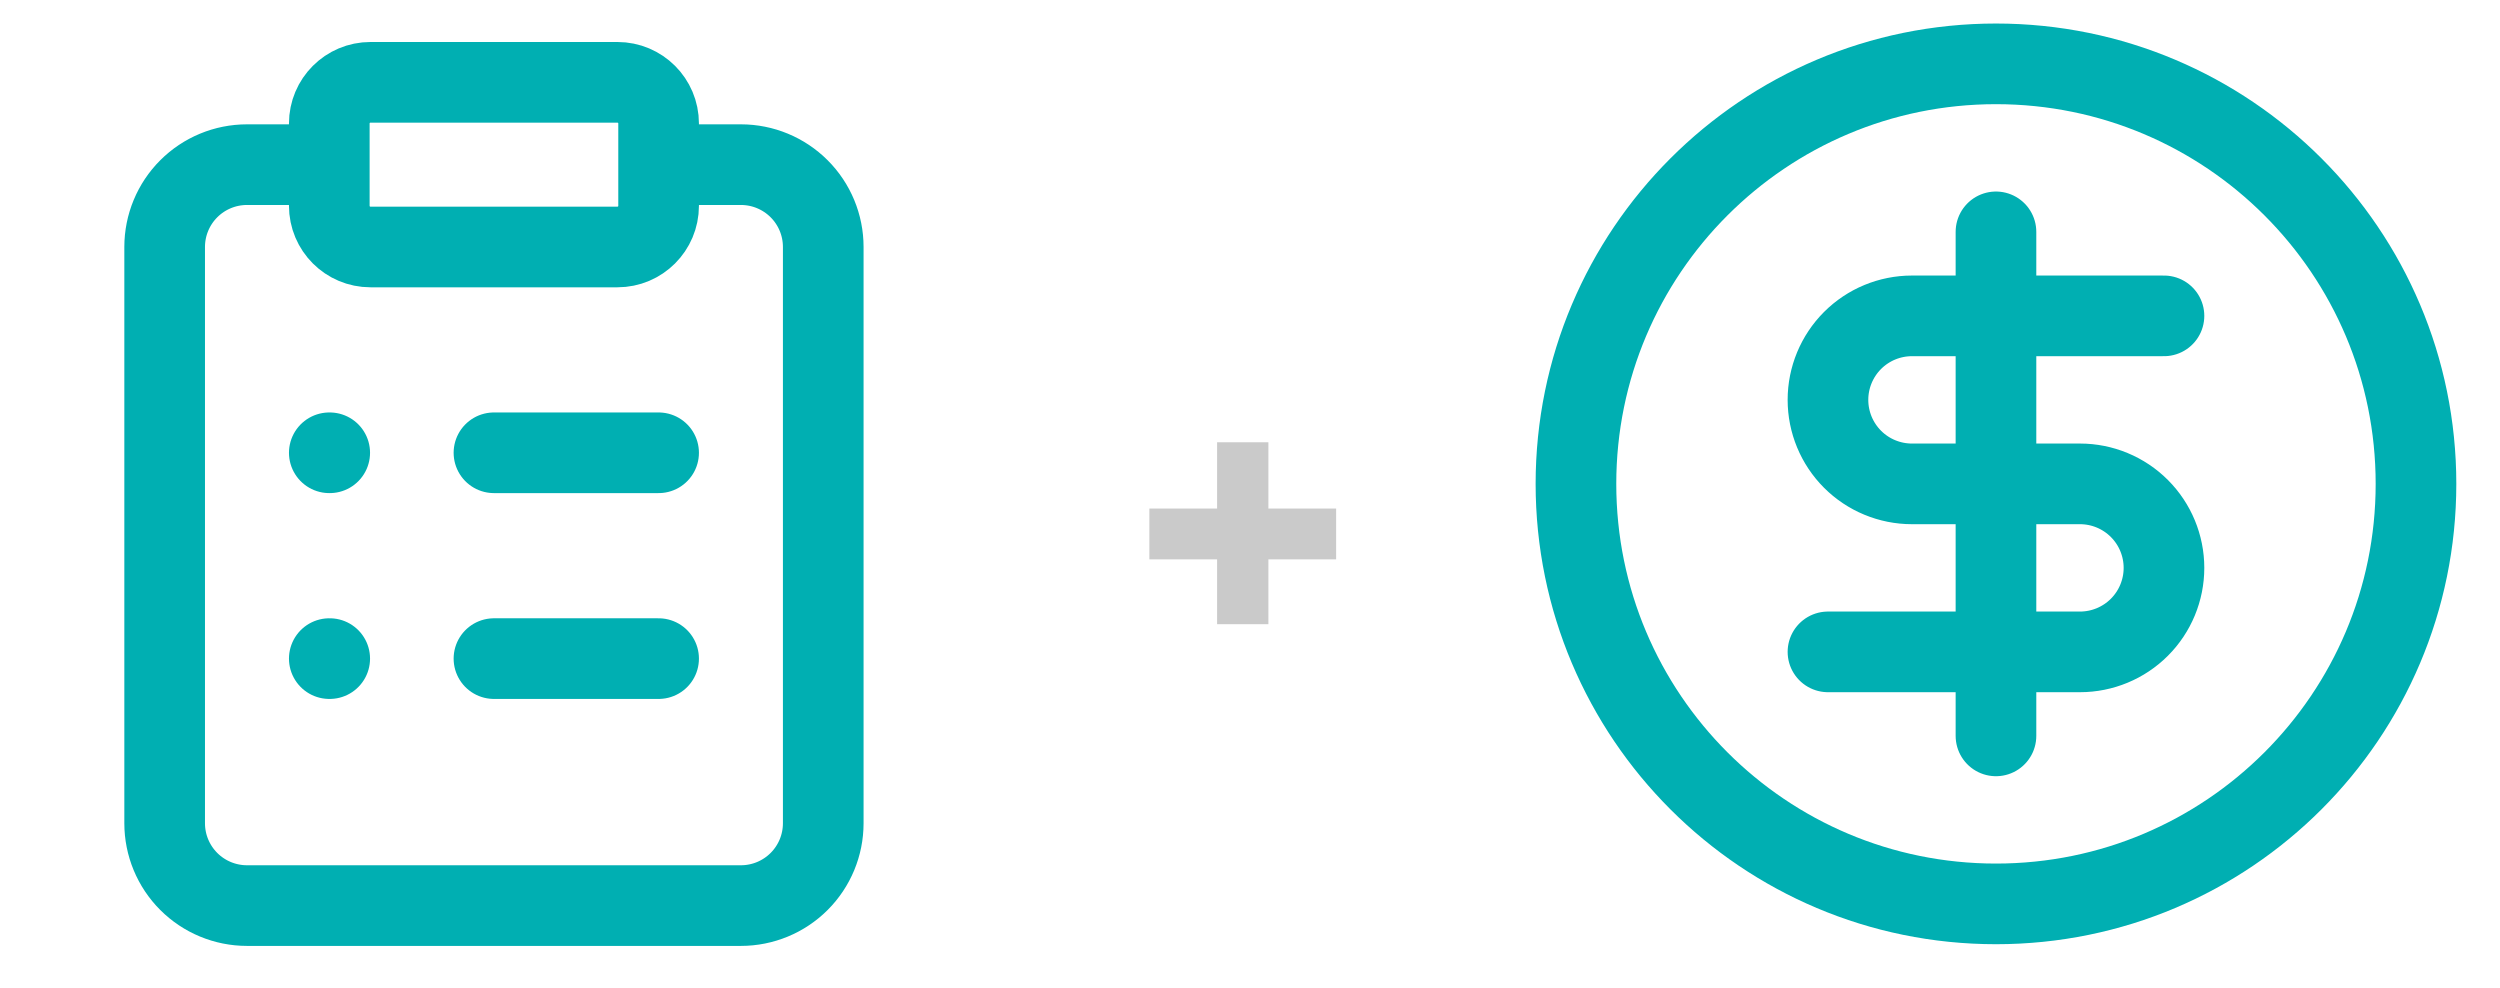
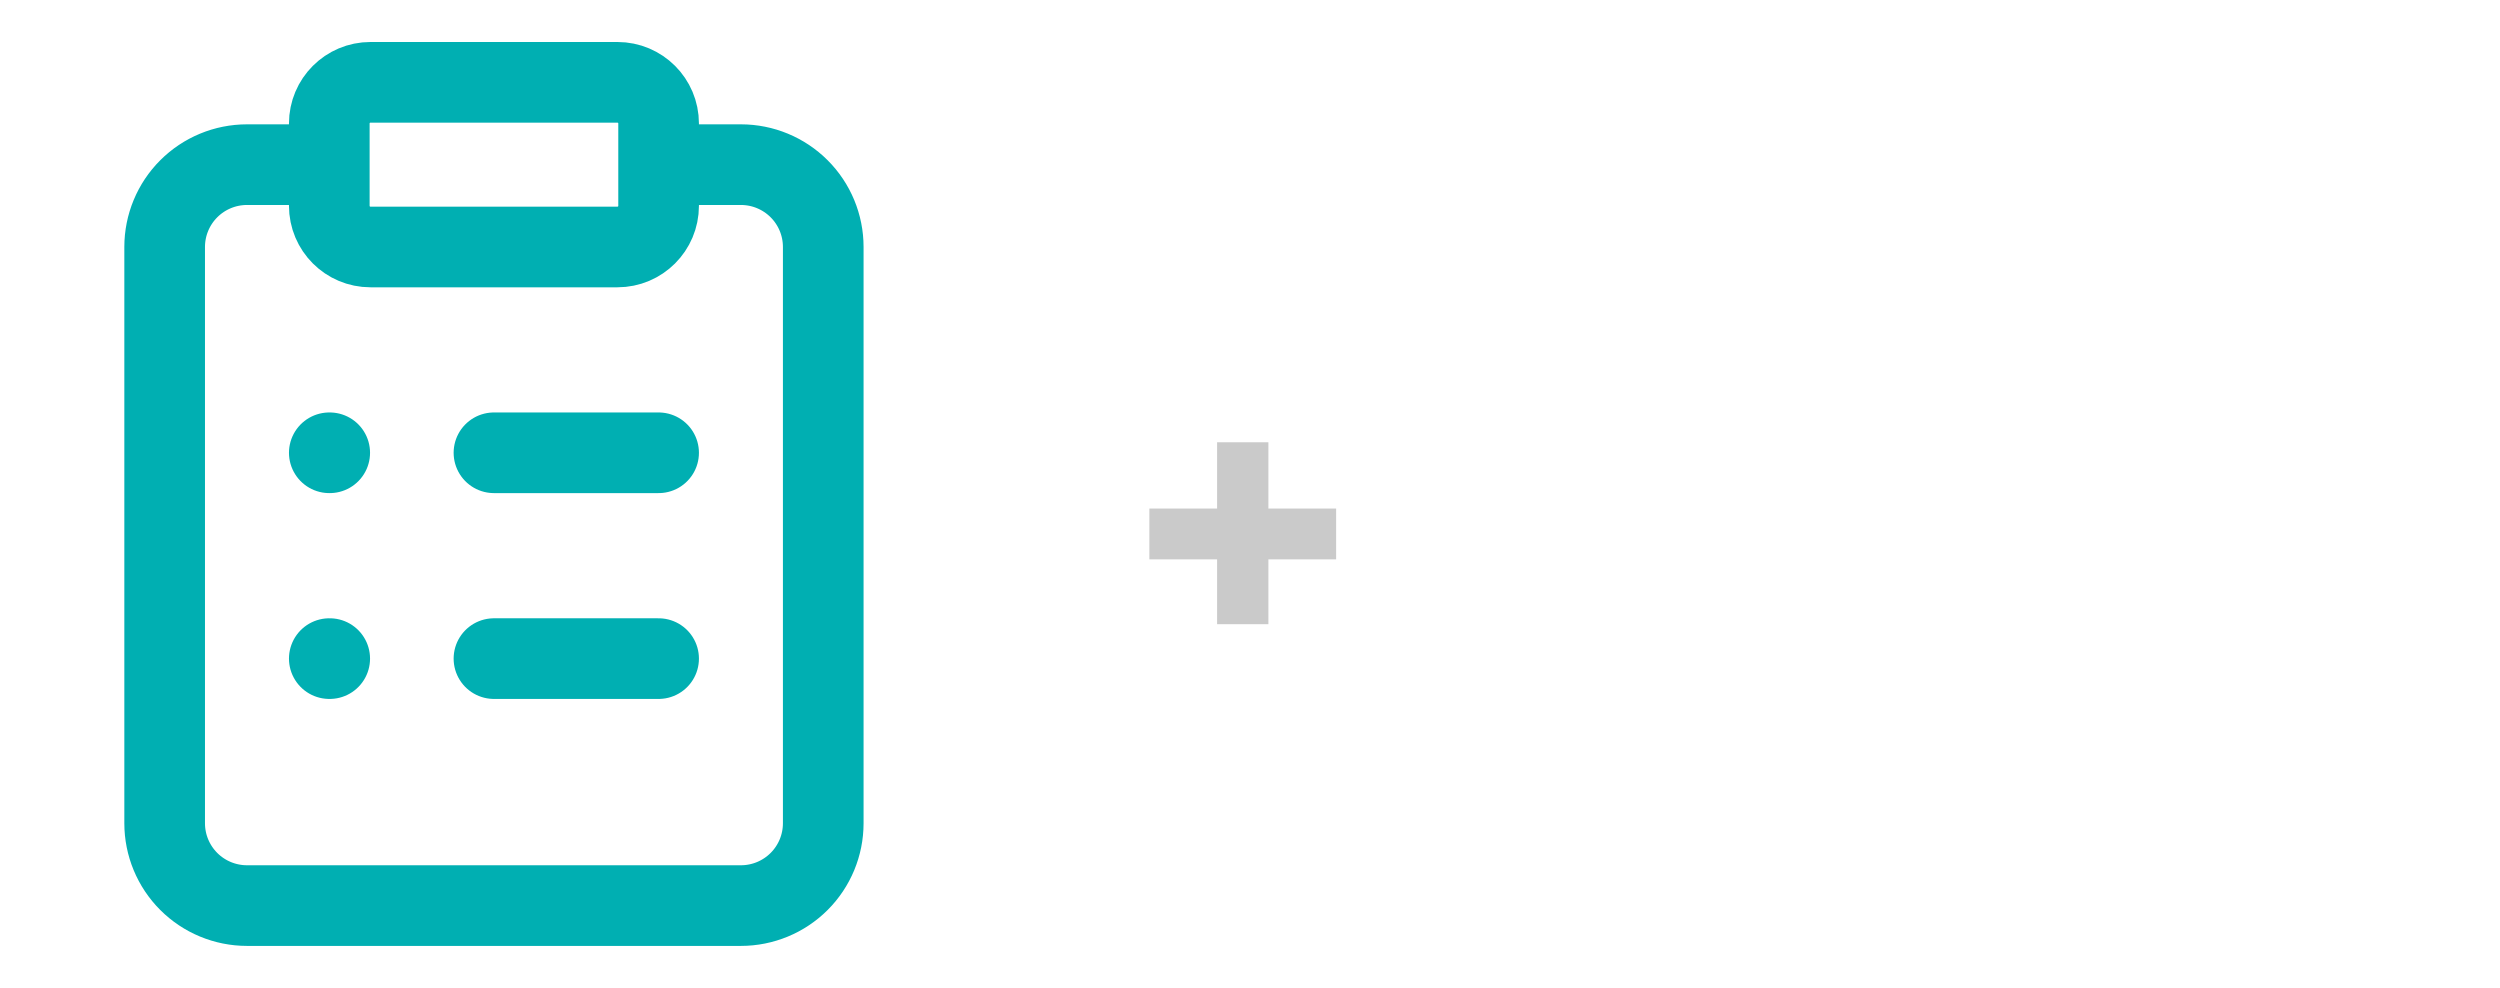
<svg xmlns="http://www.w3.org/2000/svg" width="124" height="49" viewBox="0 0 124 49" fill="none">
  <path d="M60.368 30.96V27.744H57.008V25.224H60.368V21.936H62.912V25.224H66.272V27.744H62.912V30.96H60.368Z" fill="#CACACA" />
  <path d="M32.667 8.167H36.75C37.833 8.167 38.872 8.597 39.637 9.363C40.403 10.128 40.833 11.167 40.833 12.25V40.833C40.833 41.916 40.403 42.955 39.637 43.721C38.872 44.486 37.833 44.917 36.75 44.917H12.25C11.167 44.917 10.128 44.486 9.363 43.721C8.597 42.955 8.167 41.916 8.167 40.833V12.25C8.167 11.167 8.597 10.128 9.363 9.363C10.128 8.597 11.167 8.167 12.25 8.167H16.333M24.5 22.458H32.667M24.5 32.667H32.667M16.333 22.458H16.354M16.333 32.667H16.354M18.375 4.083H30.625C31.753 4.083 32.667 4.997 32.667 6.125V10.208C32.667 11.336 31.753 12.25 30.625 12.25H18.375C17.247 12.25 16.333 11.336 16.333 10.208V6.125C16.333 4.997 17.247 4.083 18.375 4.083Z" stroke="#00AFB2" stroke-width="4" stroke-linecap="round" stroke-linejoin="round" />
  <g clip-path="url(#clip0_69_107)">
-     <path d="M107.333 15.667H94.833C93.728 15.667 92.668 16.106 91.887 16.887C91.106 17.669 90.667 18.728 90.667 19.833C90.667 20.939 91.106 21.998 91.887 22.78C92.668 23.561 93.728 24 94.833 24H103.167C104.272 24 105.332 24.439 106.113 25.221C106.894 26.002 107.333 27.062 107.333 28.167C107.333 29.272 106.894 30.332 106.113 31.113C105.332 31.894 104.272 32.333 103.167 32.333H90.667M99 36.5V11.5M119.833 24C119.833 35.506 110.506 44.833 99 44.833C87.494 44.833 78.167 35.506 78.167 24C78.167 12.494 87.494 3.167 99 3.167C110.506 3.167 119.833 12.494 119.833 24Z" stroke="#00AFB2" stroke-width="4" stroke-linecap="round" stroke-linejoin="round" />
-   </g>
+     </g>
  <defs>
    <clipPath id="clip0_69_107">
      <rect width="49" height="49" fill="white" transform="translate(75)" />
    </clipPath>
  </defs>
</svg>